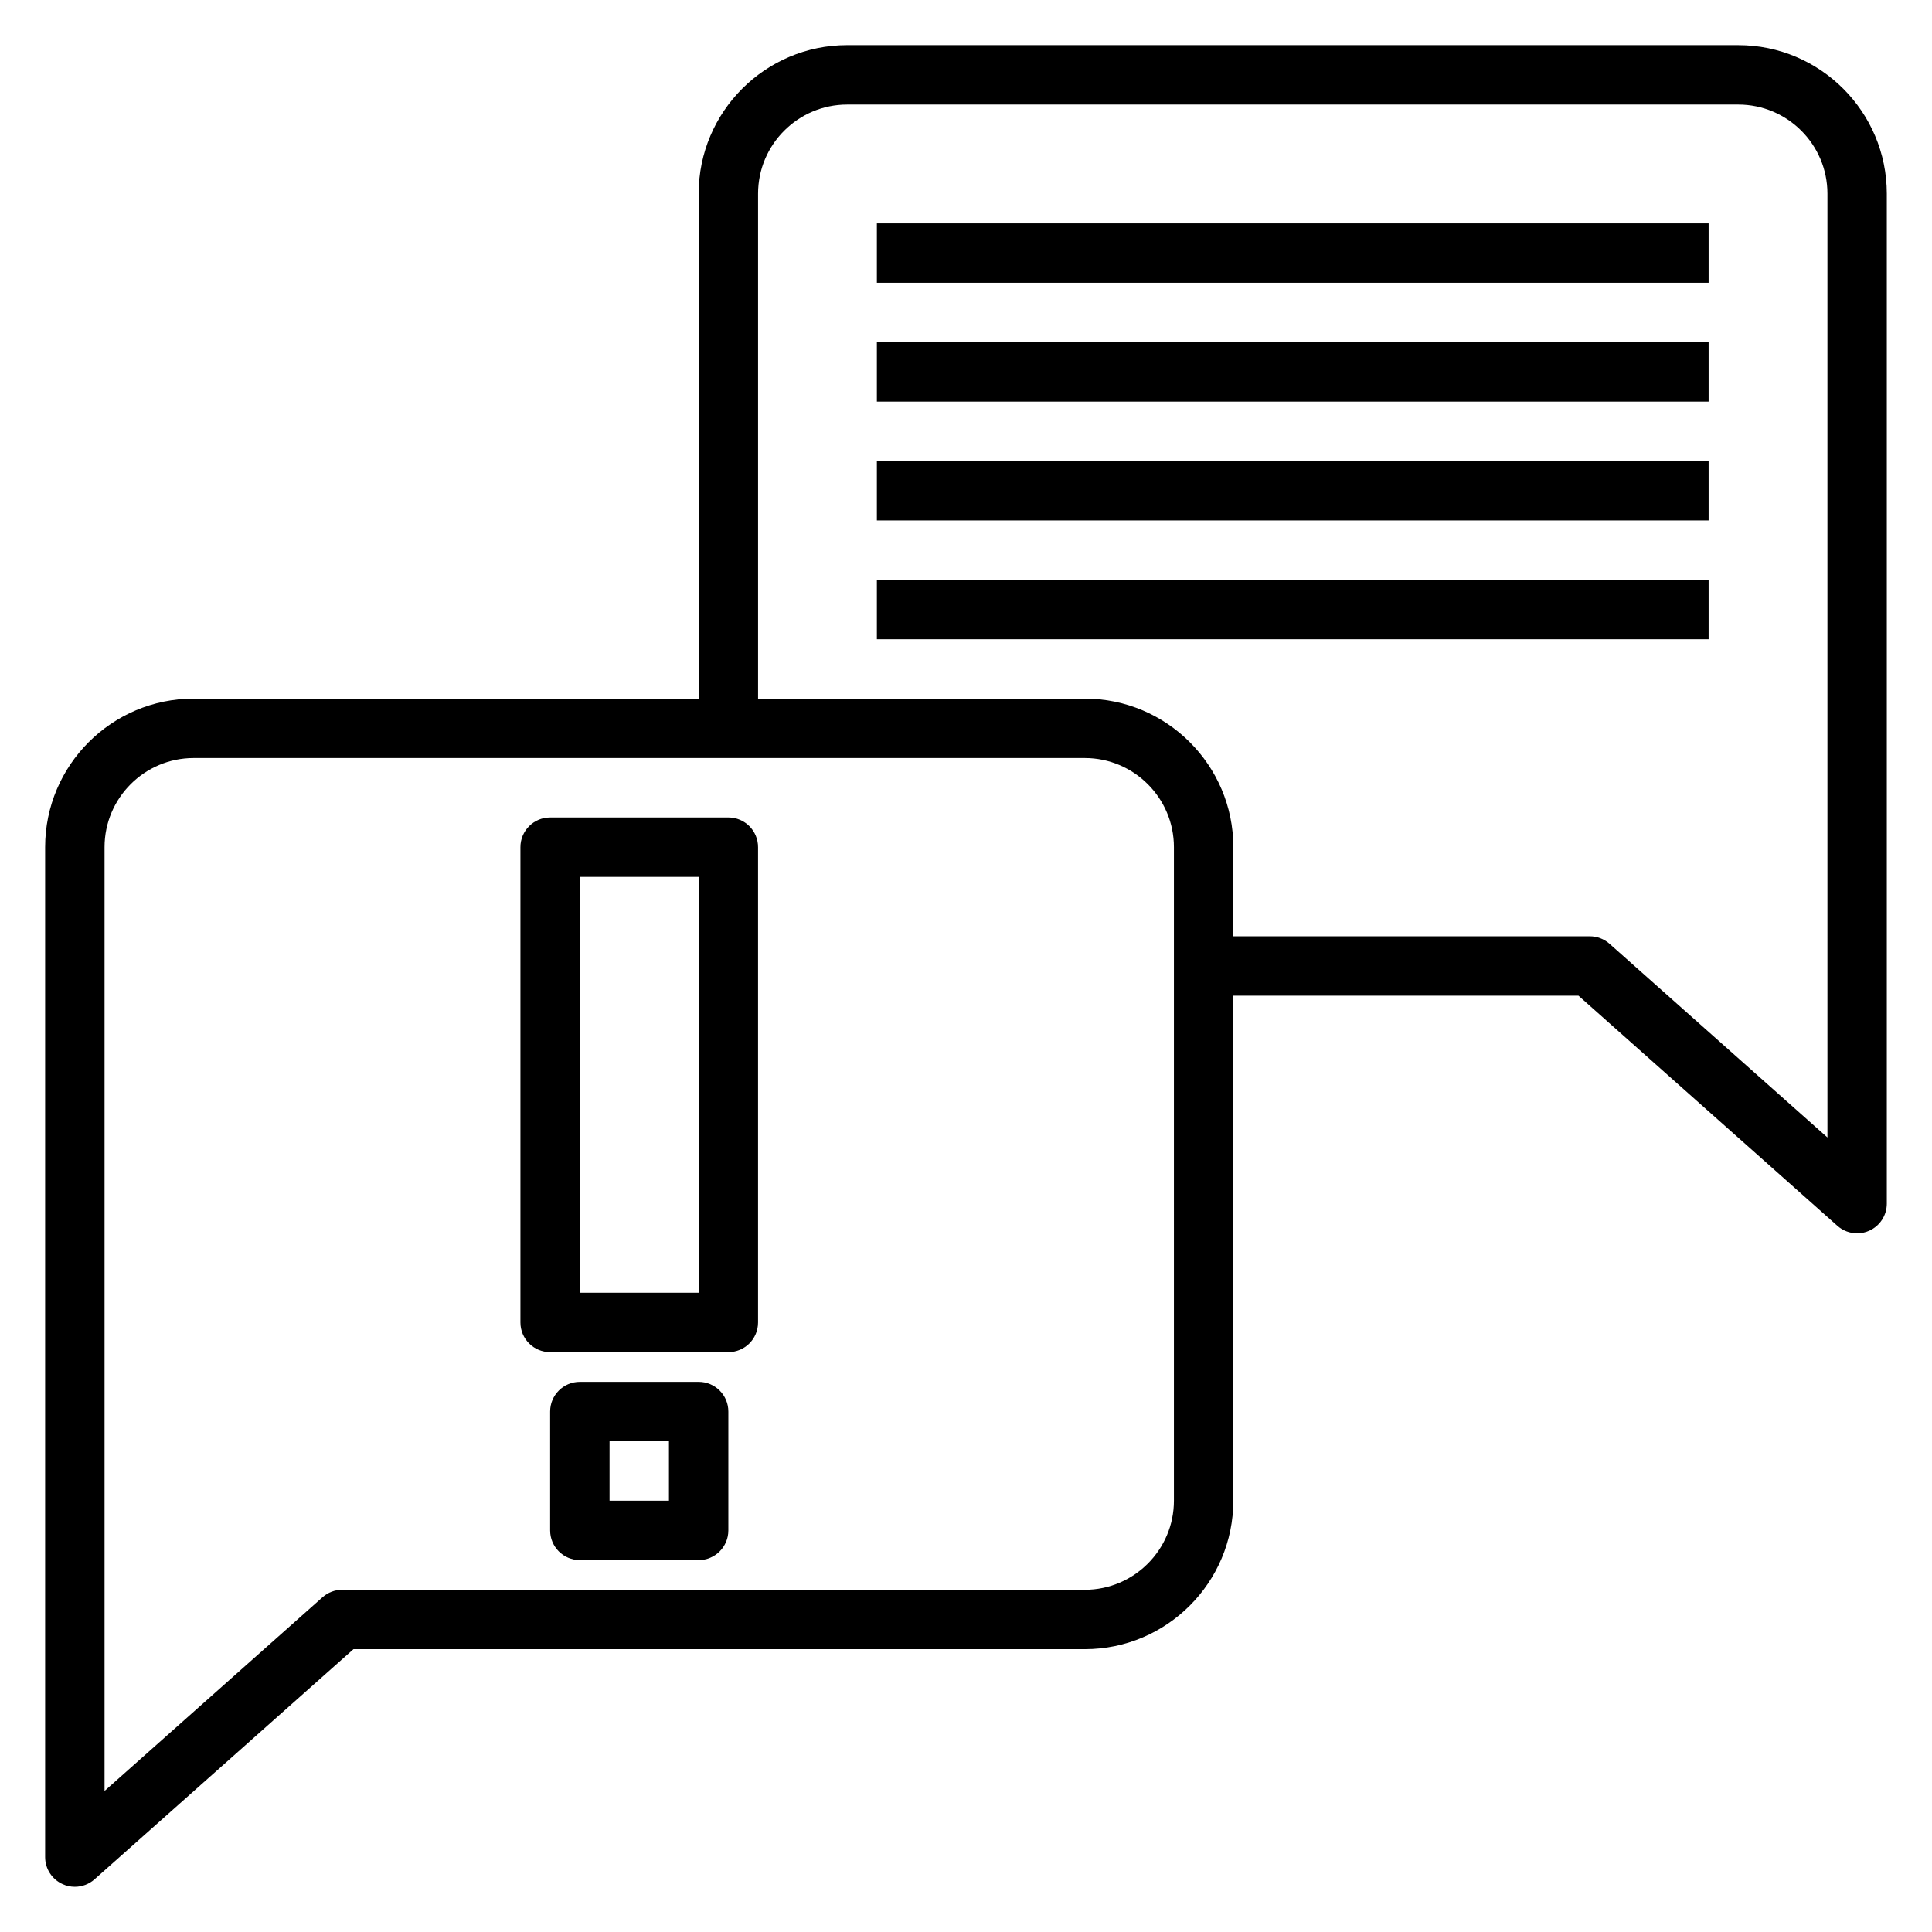
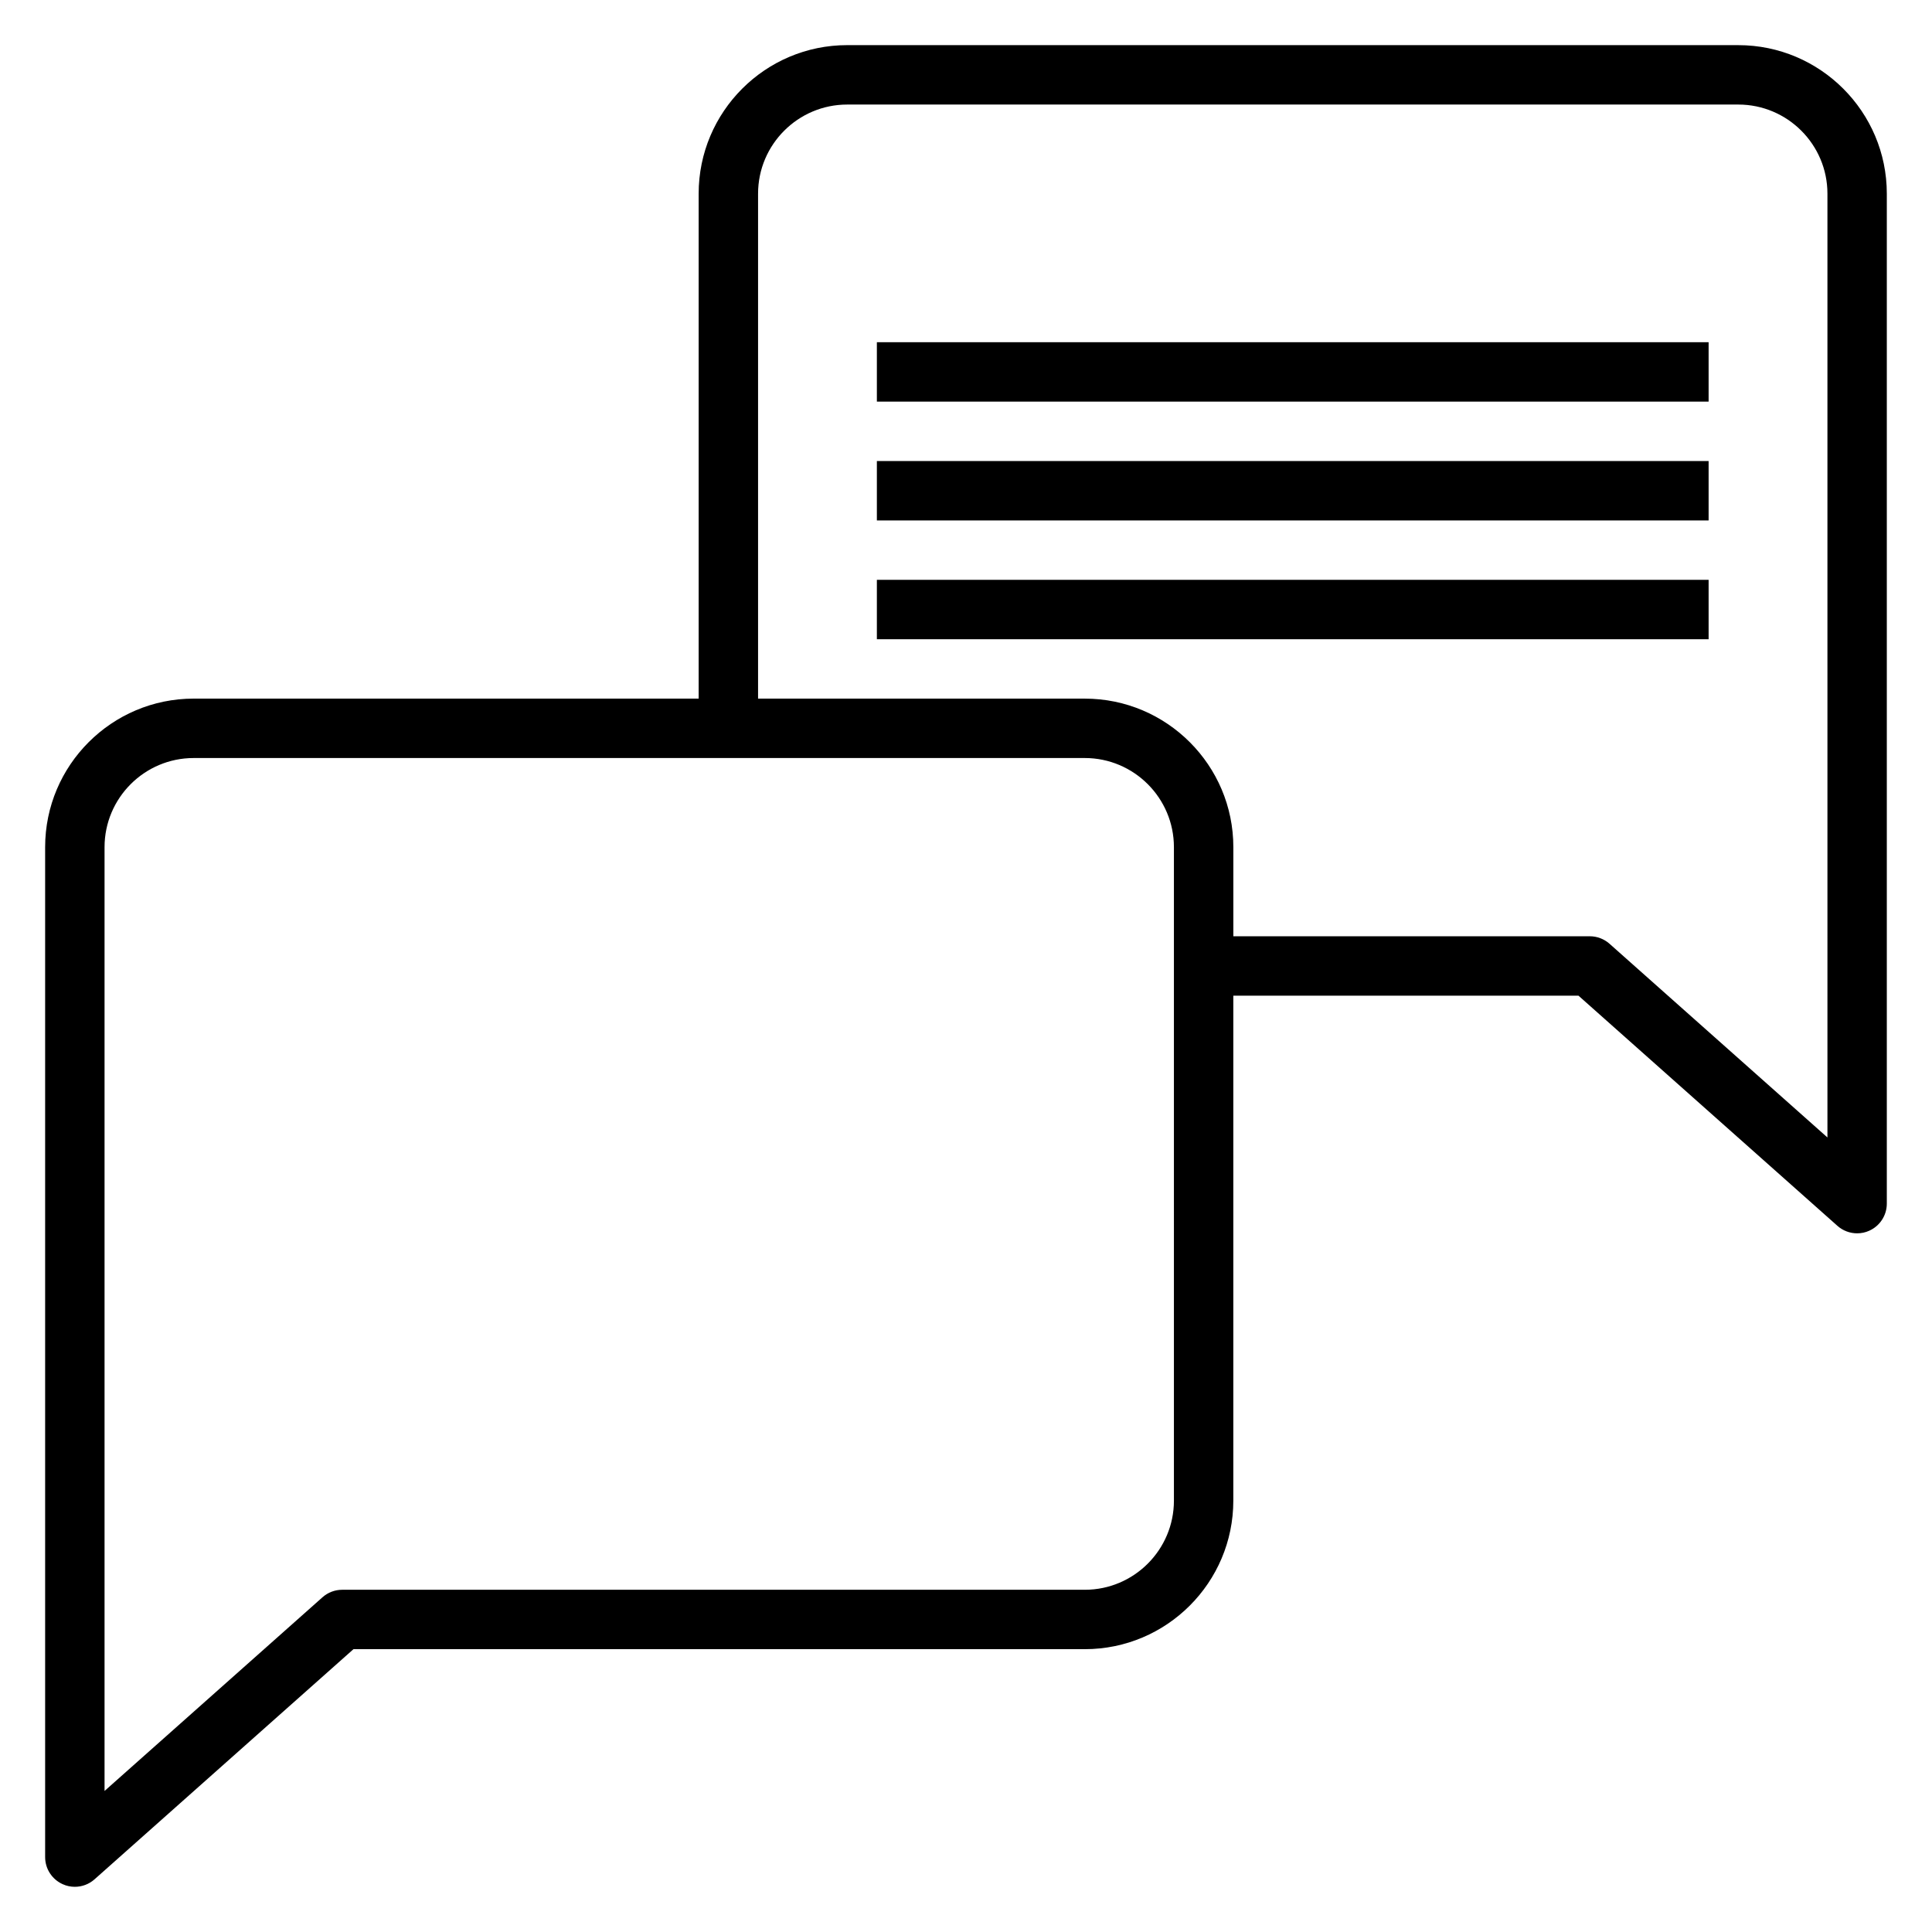
<svg xmlns="http://www.w3.org/2000/svg" fill="#000000" width="800px" height="800px" version="1.1" viewBox="144 144 512 512">
  <g>
    <path d="m604.67 155.96h-236.16c-21.703 0-39.359 17.656-39.359 39.359v133.82h-133.83c-21.703 0-39.359 17.656-39.359 39.359v267.65c0 3.102 1.82 5.91 4.652 7.18 1.031 0.477 2.125 0.695 3.219 0.695 1.891 0 3.762-0.684 5.227-1.992l68.613-60.984h193.81c21.703 0 39.359-17.656 39.359-39.359v-133.82h91.473l68.613 60.984c1.461 1.305 3.336 1.992 5.227 1.992 1.094 0 2.188-0.219 3.219-0.691 2.832-1.27 4.652-4.078 4.652-7.18v-267.65c0-21.703-17.656-39.359-39.359-39.359zm-149.57 385.73c0 13.02-10.598 23.617-23.617 23.617h-196.8c-1.93 0-3.785 0.707-5.227 1.992l-57.75 51.324v-250.12c0-13.02 10.598-23.617 23.617-23.617h236.16c13.02 0 23.617 10.598 23.617 23.617zm173.19-96.25-57.75-51.332c-1.441-1.277-3.301-1.988-5.227-1.988h-94.465v-23.617c0-21.703-17.656-39.359-39.359-39.359h-86.594v-133.82c0-13.02 10.598-23.617 23.617-23.617h236.16c13.02 0 23.617 10.598 23.617 23.617z" />
-     <path d="m376.38 203.2h220.42v15.742h-220.42z" />
    <path d="m376.38 234.69h220.42v15.742h-220.42z" />
    <path d="m376.38 266.18h220.42v15.742h-220.42z" />
    <path d="m376.38 297.66h220.42v15.742h-220.42z" />
-     <path d="m337.02 360.64h-47.23c-4.352 0-7.871 3.519-7.871 7.871v125.95c0 4.352 3.519 7.871 7.871 7.871h47.23c4.352 0 7.871-3.519 7.871-7.871v-125.95c0-4.356-3.519-7.875-7.871-7.875zm-7.875 125.95h-31.488l0.004-110.21h31.488z" />
-     <path d="m329.15 510.21h-31.488c-4.352 0-7.871 3.519-7.871 7.871v31.488c0 4.352 3.519 7.871 7.871 7.871h31.488c4.352 0 7.871-3.519 7.871-7.871v-31.488c0.004-4.352-3.516-7.871-7.871-7.871zm-7.871 31.488h-15.742v-15.742h15.742z" />
  </g>
</svg>